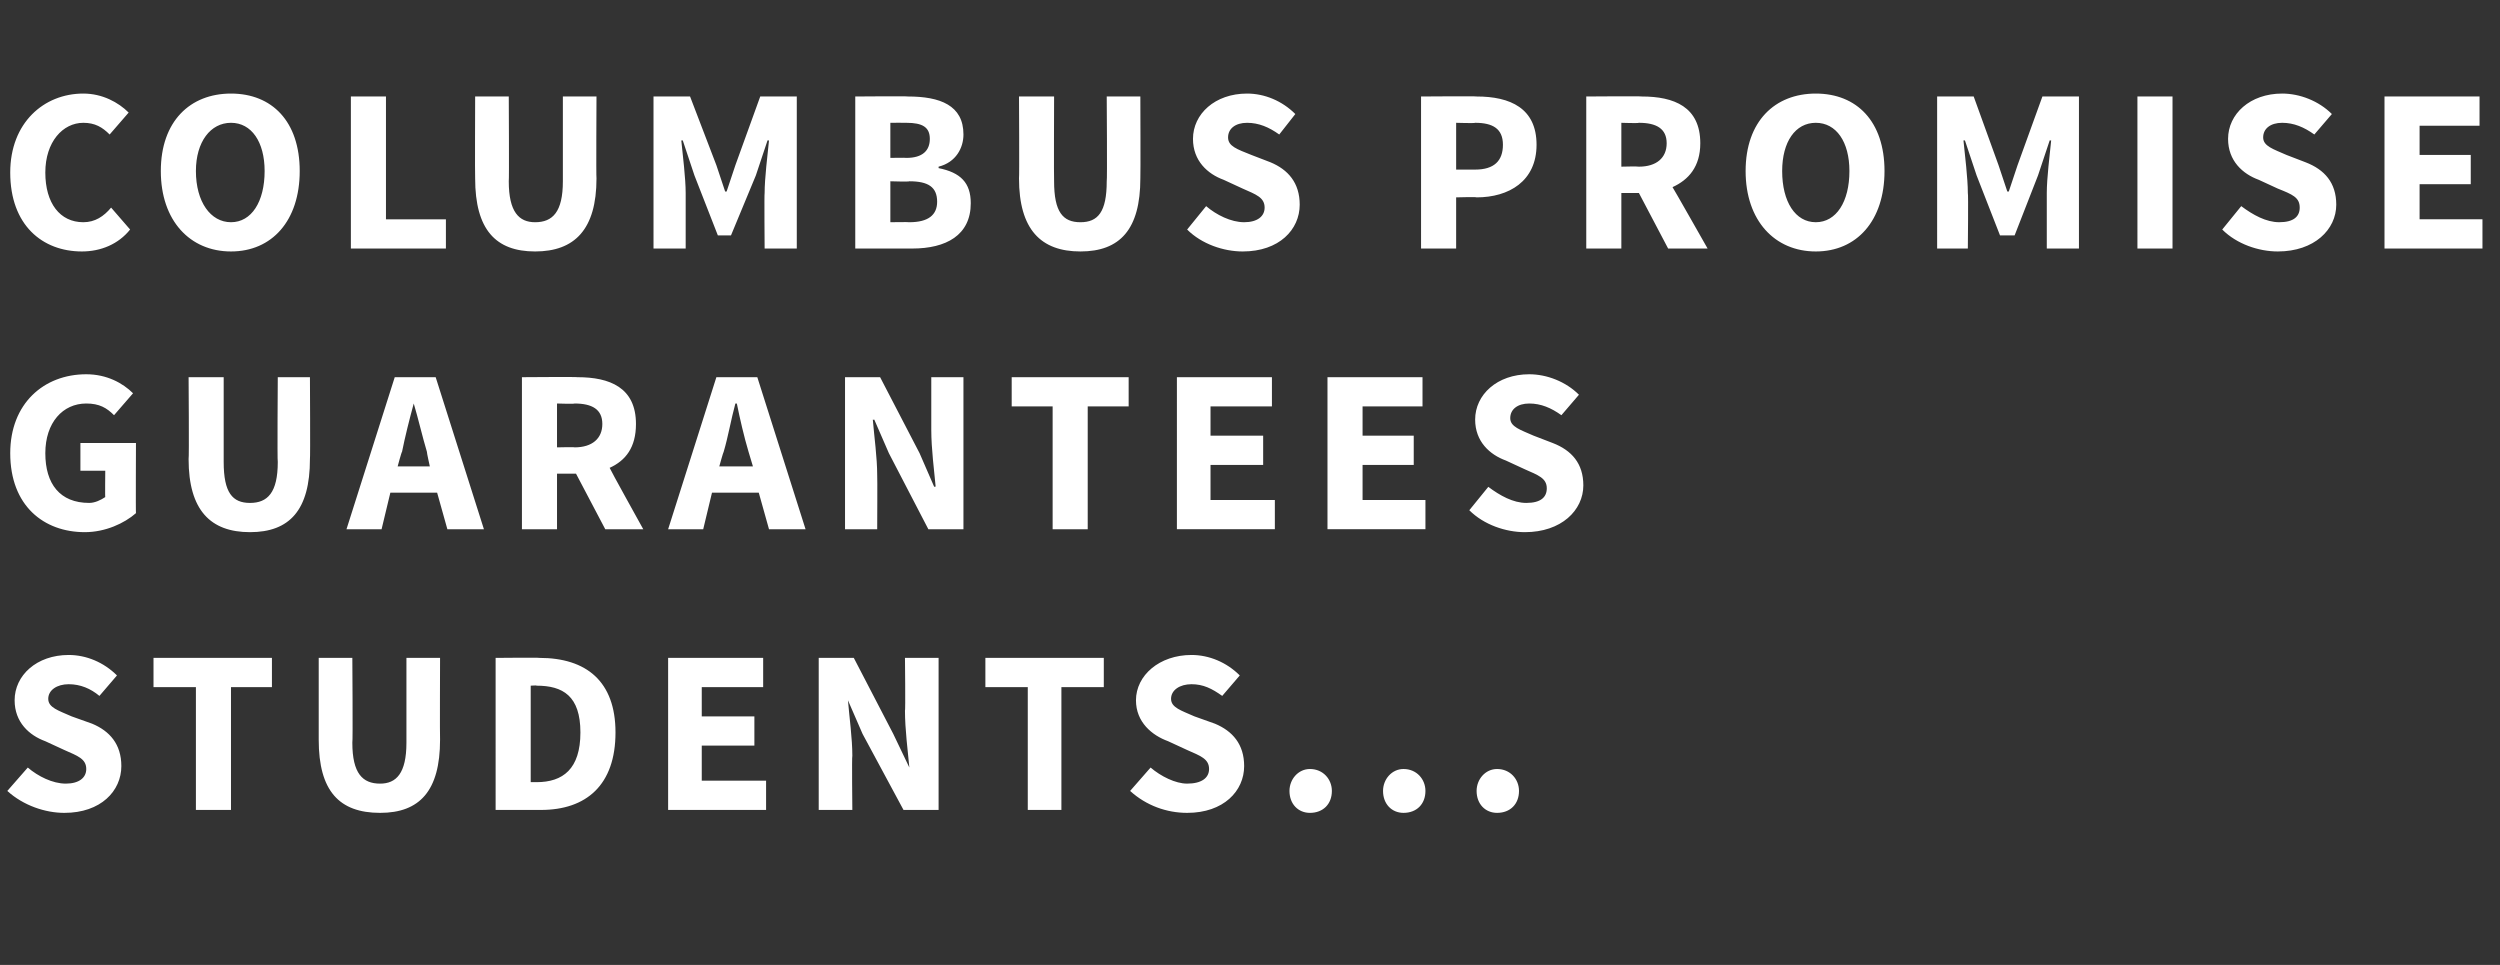
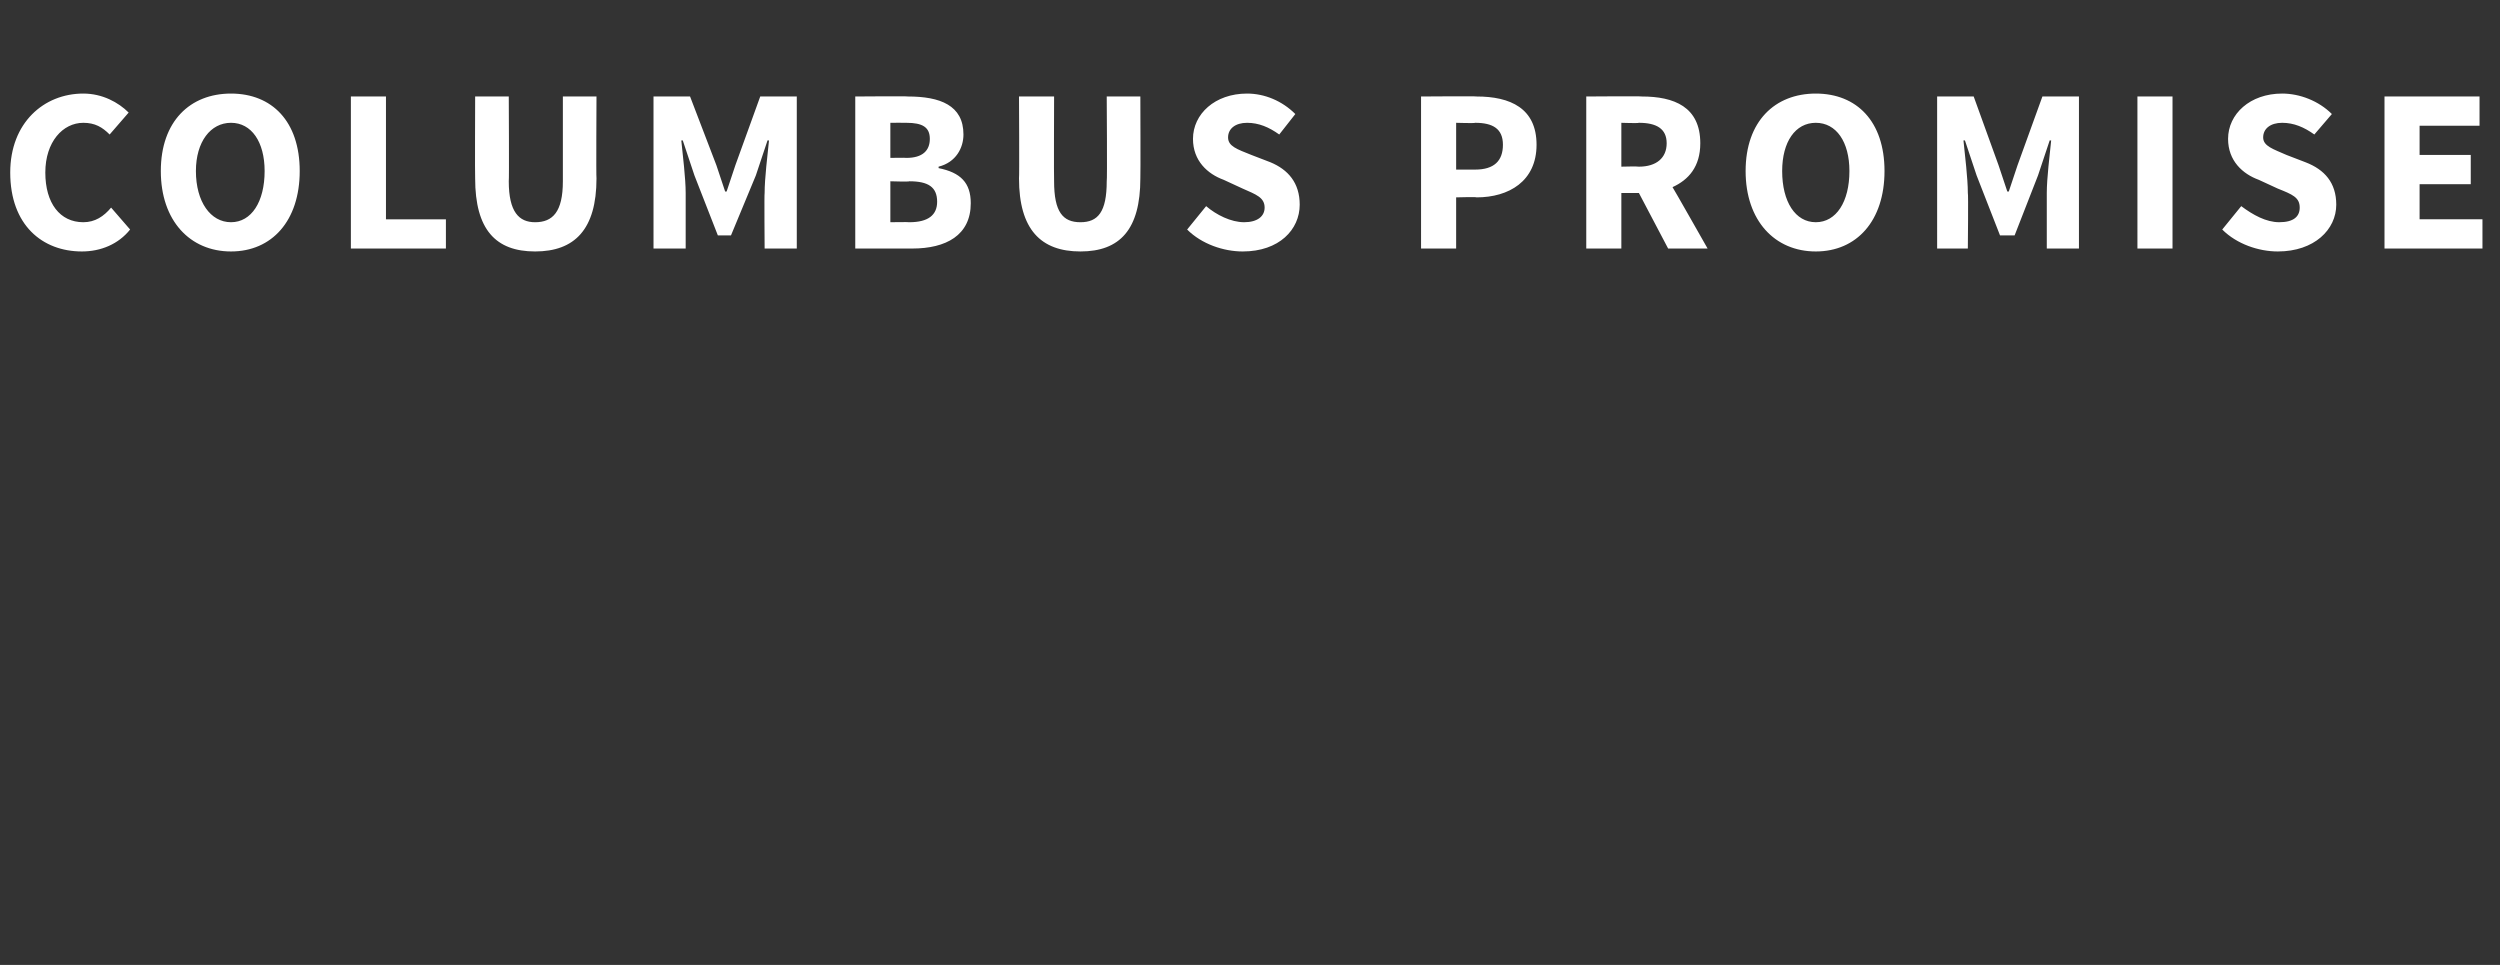
<svg xmlns="http://www.w3.org/2000/svg" version="1.1" width="171px" height="66px" viewBox="0 -5 171 66" style="top:-5px">
  <rect x="0" y="-5" width="171" height="66" fill="#333333" stroke="none" />
  <desc>Columbus Promise guarantees students...</desc>
  <defs />
  <g id="Polygon23764">
-     <path d="m1.9 47.5c.7.6 1.7 1.1 2.6 1.1c.9 0 1.4-.4 1.4-1c0-.7-.6-.9-1.5-1.3l-1.3-.6C2 45.3 1 44.4 1 42.9c0-1.7 1.5-3.1 3.7-3.1c1.2 0 2.4.5 3.3 1.4l-1.2 1.4c-.6-.5-1.3-.8-2.1-.8c-.8 0-1.4.4-1.4 1c0 .6.7.8 1.6 1.2l1.4.5c1.2.5 2 1.4 2 2.9c0 1.7-1.4 3.2-3.9 3.2c-1.3 0-2.8-.5-3.9-1.5l1.4-1.6zM13.4 42h-2.9v-2h8.1v2h-2.8v8.4h-2.4V42zm8.4-2h2.3s.04 5.81 0 5.8c0 2.1.7 2.8 1.9 2.8c1.1 0 1.8-.7 1.8-2.8V40h2.3s-.02 5.57 0 5.6c0 3.5-1.4 5-4.1 5c-2.8 0-4.2-1.5-4.2-5V40zm12.1 0s2.98-.03 3 0c3.2 0 5.2 1.6 5.2 5.1c0 3.6-2 5.3-5.1 5.3h-3.1V40zm2.8 8.5c1.8 0 3-.9 3-3.4c0-2.5-1.2-3.2-3-3.2c.04-.03-.4 0-.4 0v6.6h.4zm9-8.5h6.5v2H48v2h3.6v2H48v2.4h4.4v2h-6.7V40zM56 40h2.4l2.7 5.2l1.1 2.3s.04-.04 0 0c-.1-1.1-.3-2.6-.3-3.9c.04.05 0-3.6 0-3.6h2.3v10.4h-2.4L59 45.2l-1-2.3s-.05.03 0 0c.1 1.2.3 2.6.3 3.8c-.04 0 0 3.7 0 3.7H56V40zm14.3 2h-2.9v-2h8.1v2h-2.9v8.4h-2.3V42zm8.4 5.5c.7.6 1.7 1.1 2.5 1.1c1 0 1.5-.4 1.5-1c0-.7-.6-.9-1.5-1.3l-1.3-.6c-1.1-.4-2.2-1.3-2.2-2.8c0-1.7 1.6-3.1 3.8-3.1c1.2 0 2.4.5 3.3 1.4l-1.2 1.4c-.7-.5-1.3-.8-2.1-.8c-.8 0-1.4.4-1.4 1c0 .6.7.8 1.6 1.2l1.4.5c1.2.5 2 1.4 2 2.9c0 1.7-1.4 3.2-3.9 3.2c-1.4 0-2.8-.5-3.9-1.5l1.4-1.6zm10.9.1c.9 0 1.5.7 1.5 1.5c0 .9-.6 1.5-1.5 1.5c-.8 0-1.4-.6-1.4-1.5c0-.8.6-1.5 1.4-1.5zm6.4 0c.9 0 1.5.7 1.5 1.5c0 .9-.6 1.5-1.5 1.5c-.8 0-1.4-.6-1.4-1.5c0-.8.6-1.5 1.4-1.5zm6.4 0c.9 0 1.5.7 1.5 1.5c0 .9-.6 1.5-1.5 1.5c-.8 0-1.4-.6-1.4-1.5c0-.8.6-1.5 1.4-1.5z" stroke="none" fill="#fff" />
-   </g>
+     </g>
  <g id="Polygon23763">
-     <path d="m5.9 20.6c1.4 0 2.5.6 3.2 1.3l-1.3 1.5c-.5-.5-1-.8-1.9-.8c-1.6 0-2.8 1.3-2.8 3.4c0 2.1 1 3.4 3 3.4c.4 0 .8-.2 1.1-.4c-.02.04 0-1.8 0-1.8H5.5v-1.9h3.8s-.02 4.83 0 4.8c-.8.7-2.1 1.3-3.5 1.3C3 31.4.7 29.6.7 26c0-3.4 2.3-5.4 5.2-5.4zm7 .2h2.4v5.8c0 2.1.6 2.8 1.8 2.8c1.2 0 1.9-.7 1.9-2.8c-.04.01 0-5.8 0-5.8h2.2s.03 5.57 0 5.6c0 3.5-1.4 5-4.1 5c-2.7 0-4.2-1.5-4.2-5c.04-.03 0-5.6 0-5.6zm16.5 6.1s-.22-.98-.2-1c-.3-1-.6-2.3-.9-3.3c-.3 1.1-.6 2.3-.8 3.3c-.04.02-.3 1-.3 1h2.2zm.5 1.8h-3.2l-.6 2.5h-2.4L27 20.8h2.8l3.3 10.4h-2.5l-.7-2.5zm8.2-3.1s1.21-.03 1.2 0c1.2 0 1.9-.6 1.9-1.6c0-1-.7-1.4-1.9-1.4c.01.04-1.2 0-1.2 0v3zm3.3 5.6l-2-3.8h-1.3v3.8h-2.4V20.8s3.8-.03 3.8 0c2.2 0 4 .7 4 3.2c0 1.6-.7 2.5-1.8 3c-.02.02 2.3 4.2 2.3 4.2h-2.6zm10.1-4.3l-.3-1c-.3-1-.6-2.3-.8-3.3h-.1c-.3 1.1-.5 2.3-.8 3.3c-.03.02-.3 1-.3 1h2.3zm.4 1.8h-3.2l-.6 2.5h-2.4L49 20.8h2.8l3.3 10.4h-2.5l-.7-2.5zm5.9-7.9h2.4l2.7 5.2l1 2.3s.1-.04.1 0c-.1-1.1-.3-2.6-.3-3.9v-3.6h2.2v10.4h-2.4L60.8 26l-1-2.3s-.09.03-.1 0c.1 1.2.3 2.6.3 3.8c.02 0 0 3.7 0 3.7h-2.2V20.8zm14.2 2h-2.8v-2h8v2h-2.8v8.4H72v-8.4zm8.5-2h6.5v2h-4.2v2h3.6v2h-3.6v2.4h4.4v2h-6.7V20.8zm10.3 0h6.5v2h-4.1v2h3.5v2h-3.5v2.4h4.3v2h-6.7V20.8zm11 7.5c.8.6 1.7 1.1 2.6 1.1c1 0 1.4-.4 1.4-1c0-.7-.6-.9-1.5-1.3l-1.3-.6c-1.1-.4-2.1-1.3-2.1-2.8c0-1.7 1.5-3.1 3.7-3.1c1.2 0 2.5.5 3.4 1.4l-1.2 1.4c-.7-.5-1.4-.8-2.2-.8c-.8 0-1.3.4-1.3 1c0 .6.7.8 1.6 1.2l1.3.5c1.3.5 2.1 1.4 2.1 2.9c0 1.7-1.5 3.2-4 3.2c-1.3 0-2.8-.5-3.8-1.5l1.3-1.6z" stroke="none" fill="#fff" />
-   </g>
+     </g>
  <g id="Polygon23762">
    <path d="m5.7 1.4c1.3 0 2.4.6 3.1 1.3L7.5 4.2c-.5-.5-1-.8-1.8-.8c-1.4 0-2.6 1.3-2.6 3.4c0 2.1 1 3.4 2.6 3.4c.8 0 1.4-.4 1.9-1l1.3 1.5c-.8 1-2 1.5-3.3 1.5c-2.7 0-4.9-1.8-4.9-5.4c0-3.4 2.3-5.4 5-5.4zM11 6.7c0-3.4 2-5.3 4.8-5.3c2.8 0 4.7 1.9 4.7 5.3c0 3.4-1.9 5.5-4.7 5.5c-2.8 0-4.8-2.1-4.8-5.5zm7.1 0c0-2-.9-3.3-2.3-3.3c-1.4 0-2.4 1.3-2.4 3.3c0 2.1 1 3.5 2.4 3.5c1.4 0 2.3-1.4 2.3-3.5zM24 1.6h2.4v8.4h4.1v2H24V1.6zm8.5 0h2.3s.03 5.81 0 5.8c0 2.1.7 2.8 1.8 2.8c1.2 0 1.9-.7 1.9-2.8V1.6h2.3s-.03 5.57 0 5.6c0 3.5-1.5 5-4.2 5c-2.7 0-4.1-1.5-4.1-5c-.02-.03 0-5.6 0-5.6zm12.2 0h2.5L49 6.3l.6 1.8h.1l.6-1.8L52 1.6h2.5V12h-2.2s-.03-3.82 0-3.8c0-1 .2-2.6.3-3.6c-.02.02-.1 0-.1 0L51.7 7l-1.7 4.1h-.9L47.5 7l-.8-2.4s-.09.02-.1 0c.1 1 .3 2.6.3 3.6v3.8h-2.2V1.6zm13.8 0s3.58-.03 3.6 0c2.2 0 3.8.6 3.8 2.6c0 .9-.5 1.9-1.7 2.2v.1c1.5.3 2.2 1 2.2 2.4c0 2.2-1.7 3.1-4 3.1h-3.9V1.6zM62 5.8c1.1 0 1.6-.5 1.6-1.3c0-.8-.5-1.1-1.6-1.1c0-.01-1.1 0-1.1 0v2.4s1.07-.02 1.1 0zm.2 4.4c1.3 0 1.9-.5 1.9-1.4c0-1-.6-1.4-1.9-1.4c-.01.04-1.3 0-1.3 0v2.8s1.29-.02 1.3 0zm7.5-8.6h2.4s-.02 5.81 0 5.8c0 2.1.6 2.8 1.8 2.8c1.2 0 1.8-.7 1.8-2.8c.04.01 0-5.8 0-5.8h2.3s.02 5.57 0 5.6c0 3.5-1.4 5-4.1 5c-2.7 0-4.2-1.5-4.2-5c.03-.03 0-5.6 0-5.6zm12.8 7.5c.7.6 1.7 1.1 2.6 1.1c.9 0 1.4-.4 1.4-1c0-.7-.6-.9-1.5-1.3l-1.3-.6c-1.1-.4-2.1-1.3-2.1-2.8c0-1.7 1.5-3.1 3.7-3.1c1.2 0 2.4.5 3.3 1.4l-1.1 1.4c-.7-.5-1.4-.8-2.2-.8c-.8 0-1.3.4-1.3 1c0 .6.6.8 1.6 1.2l1.3.5c1.2.5 2 1.4 2 2.9c0 1.7-1.4 3.2-3.9 3.2c-1.3 0-2.8-.5-3.8-1.5l1.3-1.6zm14.7-7.5s3.82-.03 3.8 0c2.3 0 4.1.8 4.1 3.3c0 2.5-1.9 3.6-4.1 3.6c.02-.04-1.4 0-1.4 0v3.5h-2.4V1.6zm3.7 5c1.3 0 1.9-.6 1.9-1.7c0-1.1-.7-1.5-1.9-1.5c-.02.04-1.3 0-1.3 0v3.2h1.3zm10-.2s1.16-.03 1.2 0c1.2 0 1.9-.6 1.9-1.6c0-1-.7-1.4-1.9-1.4c-.04.04-1.2 0-1.2 0v3zm3.2 5.6l-2-3.8h-1.2v3.8h-2.4V1.6s3.75-.03 3.8 0c2.2 0 4 .7 4 3.2c0 1.6-.8 2.5-1.9 3c.03.02 2.4 4.2 2.4 4.2h-2.7zm5.3-5.3c0-3.4 2-5.3 4.8-5.3c2.8 0 4.7 1.9 4.7 5.3c0 3.4-1.9 5.5-4.7 5.5c-2.8 0-4.8-2.1-4.8-5.5zm7.1 0c0-2-.9-3.3-2.3-3.3c-1.4 0-2.3 1.3-2.3 3.3c0 2.1.9 3.5 2.3 3.5c1.4 0 2.3-1.4 2.3-3.5zm6-5.1h2.5l1.7 4.7l.6 1.8h.1l.6-1.8l1.7-4.7h2.5V12H140V8.2c0-1 .2-2.6.3-3.6c0 .02-.1 0-.1 0l-.8 2.4l-1.6 4.1h-1L135.2 7l-.8-2.4s-.07.02-.1 0c.1 1 .3 2.6.3 3.6c.04-.02 0 3.8 0 3.8h-2.1V1.6zm13.7 0h2.4V12h-2.4V1.6zm7.1 7.5c.8.6 1.7 1.1 2.6 1.1c1 0 1.4-.4 1.4-1c0-.7-.5-.9-1.5-1.3l-1.3-.6c-1.1-.4-2.1-1.3-2.1-2.8c0-1.7 1.5-3.1 3.7-3.1c1.2 0 2.5.5 3.4 1.4l-1.2 1.4c-.7-.5-1.4-.8-2.2-.8c-.8 0-1.3.4-1.3 1c0 .6.7.8 1.6 1.2l1.3.5c1.3.5 2.1 1.4 2.1 2.9c0 1.7-1.5 3.2-4 3.2c-1.3 0-2.8-.5-3.8-1.5l1.3-1.6zm9.8-7.5h6.5v2h-4.1v2h3.5v2h-3.5v2.4h4.3v2h-6.7V1.6z" stroke="none" fill="#fff" />
  </g>
</svg>